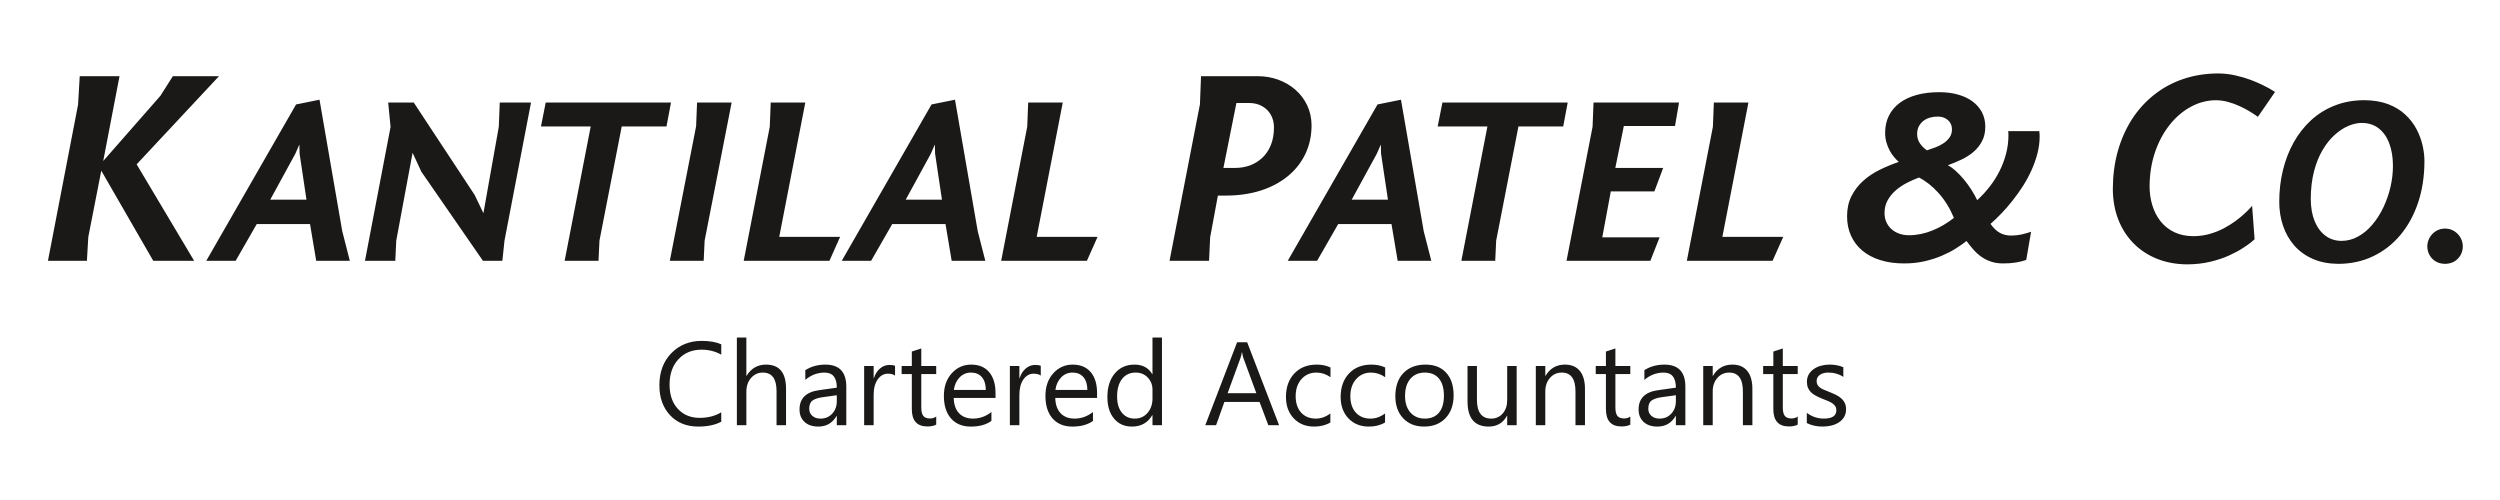
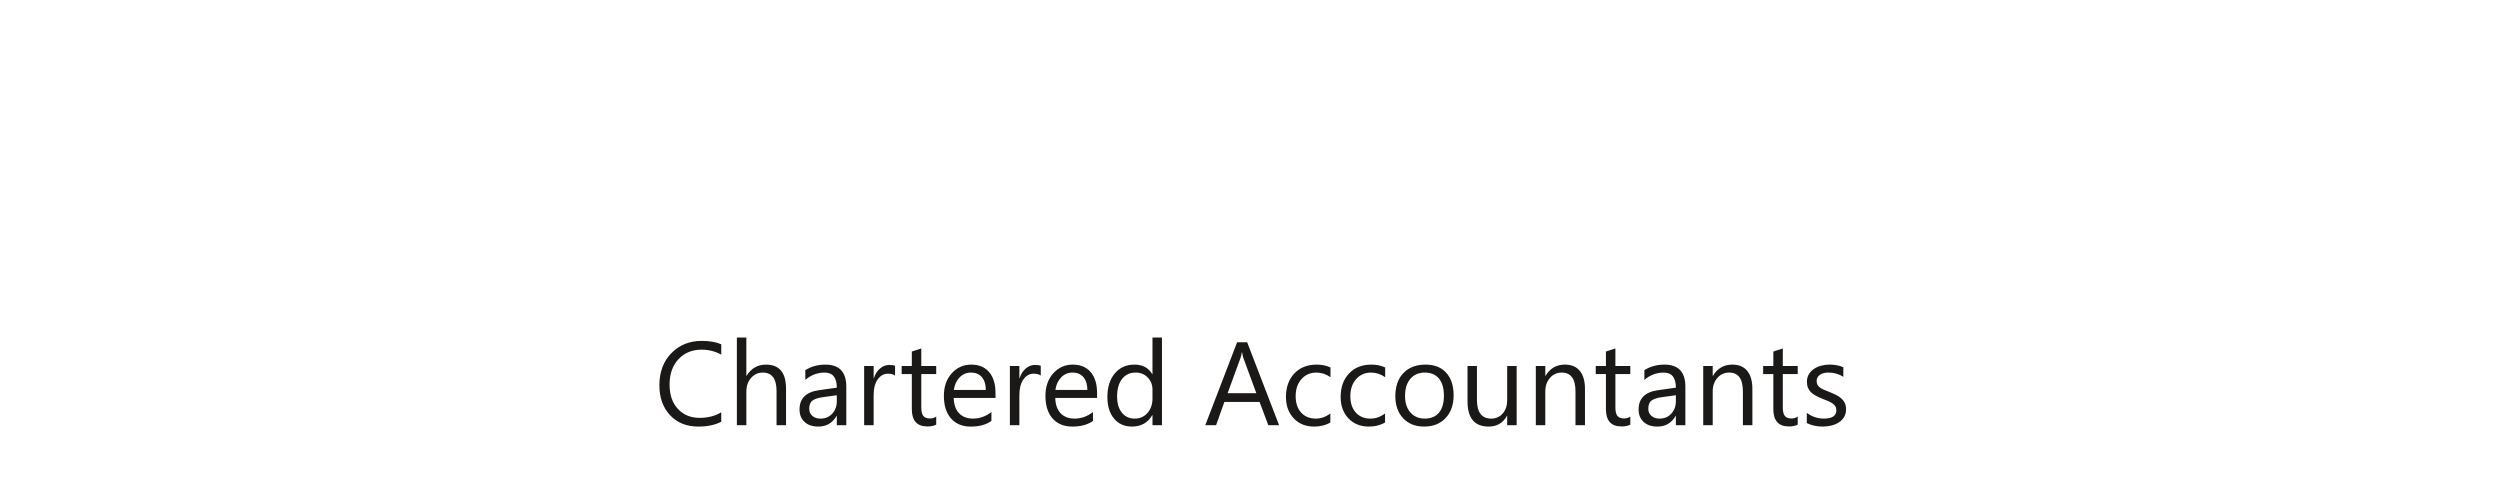
<svg xmlns="http://www.w3.org/2000/svg" viewBox="0 0 360 72" id="svg7" height="72" width="360" version="1.1">
  <defs id="defs11" />
  <g id="Layer1000">
-     <path id="path2" style="fill:#1b1918;fill-rule:evenodd" d="m 12.715,34.129 1.87,-9.55 7.481,12.972 h 5.889 L 19.678,23.664 31.536,10.97 h -6.645 l -1.791,2.825 -8.237,9.391 2.348,-12.216 h -5.73 l -0.239,4.099 -4.337,22.482 h 5.61 z m 16.991,3.422 h 4.229 l 3.036,-5.287 h 7.674 l 0.887,5.287 h 4.843 l -1.091,-4.263 -3.274,-18.929 -3.377,0.682 z m 12.824,-15.416 0.58,-1.33 0.034,1.33 0.989,6.617 H 38.915 Z M 76.466,14.768 h -4.502 l -0.136,3.479 -2.217,12.449 -1.262,-2.626 -8.766,-13.302 h -3.683 l 0.341,3.513 -3.684,19.27 h 4.366 l 0.137,-2.899 2.353,-12.653 1.262,2.728 8.868,12.824 h 2.797 l 0.307,-2.899 z m 1.433,3.445 h 7.162 l -3.752,19.338 h 4.877 l 0.136,-2.899 3.206,-16.439 h 6.446 l 0.648,-3.445 H 78.581 Z m 27.456,-3.445 h -4.98 l -0.136,3.411 -3.786,19.372 h 4.877 l 0.136,-2.899 z m 1.739,22.783 h 12.347 l 1.535,-3.445 h -8.766 l 3.752,-19.338 h -4.98 l -0.136,3.479 z m 14.12,0 h 4.229 l 3.036,-5.287 h 7.674 l 0.887,5.287 h 4.843 l -1.091,-4.263 -3.274,-18.929 -3.377,0.682 z m 12.824,-15.416 0.58,-1.33 0.034,1.33 0.989,6.617 h -5.218 z m 10.13,15.416 h 12.347 l 1.535,-3.445 h -8.766 l 3.752,-19.338 h -4.98 l -0.136,3.479 z m 28.78,-26.58 -0.159,4.059 -4.377,22.522 h 5.69 l 0.159,-3.382 1.114,-6.008 h 1.234 c 1.81,-0.007 3.462,-0.252 4.954,-0.73 1.492,-0.477 2.786,-1.167 3.873,-2.056 1.094,-0.889 1.93,-1.956 2.526,-3.19 0.597,-1.24 0.895,-2.613 0.902,-4.131 -0.006,-1.061 -0.219,-2.023 -0.63,-2.885 -0.411,-0.869 -0.975,-1.612 -1.691,-2.242 -0.716,-0.623 -1.539,-1.107 -2.461,-1.446 -0.929,-0.339 -1.903,-0.504 -2.938,-0.511 z m 5.093,3.86 h 1.87 c 0.696,0.007 1.306,0.159 1.837,0.458 0.53,0.298 0.948,0.71 1.247,1.233 0.298,0.524 0.451,1.128 0.458,1.81 -0.007,0.995 -0.159,1.857 -0.464,2.593 -0.305,0.736 -0.723,1.34 -1.247,1.824 -0.524,0.484 -1.114,0.842 -1.777,1.081 -0.663,0.232 -1.359,0.351 -2.082,0.351 h -1.711 z m 7.395,22.721 h 4.229 l 3.036,-5.287 h 7.674 l 0.887,5.287 h 4.843 l -1.091,-4.263 -3.274,-18.929 -3.377,0.682 z m 12.824,-15.416 0.58,-1.33 0.034,1.33 0.989,6.617 h -5.218 z m 8.765,-3.922 h 7.162 l -3.752,19.338 h 4.877 l 0.136,-2.899 3.206,-16.439 h 6.446 l 0.648,-3.445 h -18.043 z m 18.554,19.338 h 12.074 l 1.33,-3.377 h -8.254 l 1.228,-6.617 h 6.276 l 1.262,-3.377 h -6.89 l 1.228,-6.037 h 7.367 l 0.58,-3.376 h -12.313 l -0.136,3.479 z m 17.326,0 h 12.347 l 1.535,-3.445 h -8.766 l 3.752,-19.338 h -4.98 l -0.136,3.479 z m 45.521,0.381 c -0.62,0 -1.182,-0.08 -1.688,-0.25 -0.506,-0.165 -0.966,-0.392 -1.393,-0.688 -0.421,-0.296 -0.807,-0.637 -1.154,-1.035 -0.352,-0.392 -0.688,-0.813 -1.012,-1.256 -0.421,0.335 -0.927,0.688 -1.524,1.069 -0.591,0.375 -1.268,0.722 -2.024,1.046 -0.75,0.324 -1.586,0.591 -2.495,0.802 -0.91,0.21 -1.893,0.313 -2.95,0.313 -1.273,0 -2.422,-0.159 -3.439,-0.483 -1.012,-0.318 -1.876,-0.779 -2.581,-1.37 -0.705,-0.597 -1.245,-1.307 -1.62,-2.143 -0.381,-0.83 -0.568,-1.762 -0.568,-2.797 0,-1.097 0.21,-2.064 0.631,-2.899 0.426,-0.83 0.983,-1.563 1.677,-2.188 0.693,-0.625 1.489,-1.16 2.382,-1.597 0.892,-0.438 1.813,-0.819 2.757,-1.143 -0.233,-0.199 -0.466,-0.443 -0.699,-0.722 -0.233,-0.284 -0.449,-0.602 -0.637,-0.961 -0.187,-0.352 -0.341,-0.745 -0.455,-1.165 -0.119,-0.421 -0.176,-0.864 -0.176,-1.33 0,-0.932 0.182,-1.762 0.552,-2.49 0.364,-0.728 0.887,-1.341 1.563,-1.842 0.677,-0.5 1.495,-0.881 2.456,-1.143 0.961,-0.261 2.03,-0.387 3.206,-0.387 1,0 1.91,0.114 2.734,0.347 0.819,0.233 1.518,0.568 2.098,1 0.574,0.432 1.023,0.955 1.342,1.563 0.313,0.614 0.472,1.296 0.472,2.052 0,0.796 -0.153,1.495 -0.466,2.086 -0.313,0.597 -0.716,1.108 -1.222,1.54 -0.506,0.432 -1.08,0.802 -1.728,1.109 -0.642,0.307 -1.302,0.58 -1.978,0.824 0.353,0.176 0.733,0.449 1.131,0.807 0.398,0.364 0.79,0.773 1.177,1.234 0.381,0.46 0.739,0.949 1.074,1.467 0.33,0.517 0.614,1.023 0.847,1.523 0.677,-0.625 1.296,-1.296 1.848,-2.018 0.557,-0.722 1.029,-1.478 1.415,-2.274 0.392,-0.79 0.693,-1.614 0.909,-2.461 0.216,-0.853 0.324,-1.711 0.324,-2.592 0,-0.108 -0.006,-0.216 -0.006,-0.313 -0.006,-0.102 -0.017,-0.199 -0.028,-0.284 h 4.479 c 0.034,0.245 0.051,0.495 0.051,0.75 0,0.819 -0.108,1.637 -0.318,2.456 -0.21,0.813 -0.495,1.615 -0.847,2.405 -0.358,0.79 -0.767,1.552 -1.239,2.291 -0.472,0.739 -0.972,1.438 -1.495,2.097 -0.517,0.66 -1.052,1.273 -1.597,1.842 -0.54,0.563 -1.069,1.069 -1.58,1.512 0.432,0.614 0.887,1.046 1.364,1.302 0.478,0.256 1.006,0.381 1.58,0.381 0.523,0 1.017,-0.046 1.478,-0.148 0.46,-0.102 0.932,-0.233 1.421,-0.398 l -0.699,4.059 c -0.455,0.159 -0.955,0.278 -1.507,0.369 -0.551,0.091 -1.165,0.131 -1.842,0.131 z m -13.54,-4.059 c 1.125,0 2.245,-0.227 3.359,-0.676 1.114,-0.449 2.155,-1.057 3.121,-1.825 -0.597,-1.421 -1.347,-2.621 -2.24,-3.604 -0.893,-0.983 -1.825,-1.717 -2.791,-2.206 -0.529,0.199 -1.091,0.443 -1.683,0.739 -0.585,0.296 -1.12,0.648 -1.603,1.057 -0.483,0.409 -0.887,0.887 -1.199,1.433 -0.318,0.546 -0.477,1.177 -0.477,1.898 0,0.466 0.085,0.893 0.261,1.285 0.171,0.386 0.409,0.722 0.722,1.006 0.313,0.284 0.682,0.5 1.114,0.659 0.438,0.154 0.91,0.233 1.416,0.233 z m 2.598,-12.227 c 0.37,-0.119 0.762,-0.261 1.188,-0.415 0.421,-0.153 0.807,-0.352 1.165,-0.585 0.353,-0.233 0.648,-0.512 0.887,-0.841 0.239,-0.324 0.358,-0.722 0.358,-1.188 0,-0.546 -0.193,-0.983 -0.58,-1.325 -0.392,-0.341 -0.881,-0.506 -1.467,-0.506 -0.375,0 -0.745,0.045 -1.109,0.148 -0.358,0.102 -0.676,0.256 -0.949,0.466 -0.273,0.21 -0.489,0.472 -0.659,0.785 -0.165,0.307 -0.25,0.676 -0.25,1.097 0,0.534 0.142,0.995 0.421,1.393 0.278,0.392 0.608,0.716 0.995,0.972 z m 50.12,-8.407 c -0.007,-0.007 -0.152,-0.099 -0.451,-0.278 -0.292,-0.179 -0.697,-0.398 -1.22,-0.663 -0.524,-0.259 -1.127,-0.524 -1.817,-0.789 -0.69,-0.259 -1.439,-0.477 -2.235,-0.656 -0.802,-0.179 -1.625,-0.272 -2.474,-0.279 -1.81,0.007 -3.495,0.279 -5.047,0.809 -1.552,0.53 -2.951,1.293 -4.191,2.281 -1.24,0.988 -2.308,2.168 -3.19,3.541 -0.875,1.373 -1.552,2.905 -2.023,4.589 -0.471,1.684 -0.703,3.488 -0.71,5.412 0.006,1.592 0.265,3.044 0.769,4.364 0.51,1.326 1.24,2.474 2.189,3.442 0.942,0.968 2.075,1.718 3.389,2.248 1.313,0.53 2.779,0.802 4.397,0.809 1.194,-0.013 2.295,-0.133 3.296,-0.378 1.001,-0.239 1.897,-0.537 2.686,-0.895 0.789,-0.358 1.452,-0.716 2.003,-1.074 0.55,-0.358 0.968,-0.656 1.254,-0.895 0.285,-0.245 0.431,-0.371 0.431,-0.378 l -0.358,-4.815 c 0,0.007 -0.1,0.113 -0.285,0.325 -0.186,0.205 -0.458,0.477 -0.816,0.809 -0.351,0.332 -0.783,0.683 -1.28,1.054 -0.504,0.371 -1.068,0.723 -1.691,1.054 -0.63,0.332 -1.306,0.604 -2.043,0.809 -0.73,0.212 -1.506,0.318 -2.321,0.325 -1.074,-0.007 -2.009,-0.206 -2.799,-0.59 -0.796,-0.391 -1.452,-0.922 -1.976,-1.591 -0.524,-0.677 -0.908,-1.439 -1.167,-2.301 -0.259,-0.862 -0.385,-1.764 -0.385,-2.719 0.013,-1.764 0.272,-3.389 0.783,-4.888 0.511,-1.499 1.207,-2.805 2.096,-3.926 0.889,-1.121 1.903,-1.99 3.051,-2.613 1.141,-0.623 2.348,-0.942 3.621,-0.948 0.604,0.006 1.194,0.086 1.777,0.252 0.577,0.159 1.127,0.358 1.638,0.597 0.517,0.239 0.968,0.478 1.366,0.716 0.391,0.232 0.703,0.431 0.922,0.59 0.225,0.152 0.338,0.232 0.345,0.232 z m 12.511,4.462 c 0.955,0.006 1.768,0.273 2.433,0.796 0.665,0.523 1.171,1.245 1.512,2.171 0.347,0.921 0.523,1.99 0.523,3.206 0,1.018 -0.119,2.041 -0.358,3.064 -0.239,1.023 -0.58,1.995 -1.017,2.922 -0.443,0.926 -0.966,1.751 -1.58,2.473 -0.608,0.728 -1.29,1.296 -2.041,1.711 -0.745,0.421 -1.546,0.637 -2.405,0.642 -0.892,-0.006 -1.671,-0.256 -2.331,-0.756 -0.665,-0.495 -1.177,-1.194 -1.546,-2.092 -0.364,-0.904 -0.552,-1.967 -0.557,-3.189 0.006,-1.472 0.165,-2.797 0.466,-3.968 0.307,-1.171 0.716,-2.194 1.233,-3.07 0.517,-0.875 1.092,-1.603 1.734,-2.177 0.642,-0.58 1.296,-1.017 1.978,-1.302 0.677,-0.29 1.33,-0.432 1.956,-0.432 z m -11.903,11.357 c 0,1.228 0.182,2.382 0.546,3.456 0.364,1.074 0.904,2.018 1.62,2.842 0.716,0.819 1.609,1.461 2.672,1.927 1.057,0.466 2.291,0.699 3.689,0.711 1.808,-0.011 3.462,-0.369 4.968,-1.086 1.506,-0.711 2.814,-1.728 3.922,-3.036 1.103,-1.313 1.961,-2.871 2.569,-4.673 0.608,-1.802 0.915,-3.791 0.921,-5.974 0.006,-0.722 -0.085,-1.478 -0.267,-2.279 -0.176,-0.796 -0.472,-1.58 -0.875,-2.353 -0.404,-0.768 -0.944,-1.467 -1.615,-2.092 -0.665,-0.625 -1.489,-1.126 -2.461,-1.501 -0.978,-0.375 -2.126,-0.563 -3.445,-0.574 -1.552,0.006 -2.967,0.262 -4.246,0.768 -1.279,0.5 -2.416,1.205 -3.411,2.114 -0.989,0.91 -1.825,1.973 -2.507,3.195 -0.682,1.222 -1.199,2.558 -1.552,4.007 -0.353,1.45 -0.529,2.962 -0.529,4.548 z m 26.433,6.412 c -0.006,-0.438 -0.114,-0.853 -0.33,-1.239 -0.216,-0.387 -0.517,-0.699 -0.898,-0.944 -0.381,-0.244 -0.824,-0.37 -1.33,-0.375 -0.506,0.006 -0.949,0.131 -1.33,0.375 -0.381,0.244 -0.682,0.557 -0.898,0.944 -0.216,0.386 -0.324,0.801 -0.33,1.239 0.006,0.472 0.114,0.898 0.33,1.273 0.216,0.381 0.517,0.682 0.898,0.91 0.381,0.222 0.824,0.335 1.33,0.341 0.506,-0.006 0.949,-0.119 1.33,-0.341 0.381,-0.227 0.682,-0.529 0.898,-0.91 0.216,-0.375 0.324,-0.801 0.33,-1.273 z" />
    <path id="path4" style="fill:#1b1918;fill-rule:evenodd" d="m 103.861,60.728 c -0.881,0.466 -1.981,0.699 -3.297,0.699 -1.7,0 -3.058,-0.546 -4.081,-1.64 -1.02,-1.095 -1.532,-2.527 -1.532,-4.303 0,-1.91 0.577,-3.453 1.725,-4.63 1.148,-1.177 2.606,-1.765 4.371,-1.765 1.131,0 2.069,0.162 2.814,0.489 v 1.492 c -0.856,-0.477 -1.799,-0.716 -2.831,-0.716 -1.37,0 -2.481,0.458 -3.334,1.373 -0.853,0.915 -1.279,2.14 -1.279,3.672 0,1.455 0.398,2.615 1.194,3.476 0.799,0.864 1.842,1.296 3.135,1.296 1.2,0 2.24,-0.267 3.115,-0.798 z m 9.328,0.5 h -1.367 v -4.914 c 0,-1.776 -0.659,-2.663 -1.981,-2.663 -0.668,0 -1.228,0.256 -1.683,0.77 -0.455,0.514 -0.682,1.174 -0.682,1.978 v 4.829 h -1.367 V 48.606 h 1.367 v 5.511 h 0.034 c 0.654,-1.077 1.586,-1.614 2.797,-1.614 1.921,0 2.882,1.157 2.882,3.47 z m 8.677,0 h -1.367 v -1.333 h -0.031 c -0.594,1.023 -1.47,1.532 -2.623,1.532 -0.85,0 -1.515,-0.225 -1.995,-0.673 -0.48,-0.449 -0.719,-1.046 -0.719,-1.791 0,-1.592 0.938,-2.521 2.814,-2.78 l 2.555,-0.358 c 0,-1.45 -0.585,-2.174 -1.756,-2.174 -1.026,0 -1.953,0.35 -2.78,1.049 v -1.398 c 0.839,-0.534 1.802,-0.798 2.896,-0.798 2.004,0 3.007,1.06 3.007,3.18 z m -1.367,-4.314 -2.055,0.284 c -0.634,0.088 -1.111,0.245 -1.432,0.472 -0.321,0.225 -0.483,0.623 -0.483,1.194 0,0.415 0.148,0.756 0.446,1.02 0.296,0.264 0.691,0.395 1.185,0.395 0.677,0 1.236,-0.236 1.677,-0.71 0.443,-0.475 0.662,-1.077 0.662,-1.805 z m 8.387,-2.831 c -0.239,-0.182 -0.583,-0.273 -1.032,-0.273 -0.586,0 -1.071,0.273 -1.464,0.824 -0.39,0.548 -0.585,1.299 -0.585,2.248 v 4.346 h -1.367 v -8.527 h 1.367 v 1.757 h 0.034 c 0.193,-0.6 0.489,-1.066 0.889,-1.401 0.401,-0.338 0.847,-0.506 1.342,-0.506 0.355,0 0.625,0.04 0.816,0.117 z m 5.929,7.063 c -0.321,0.176 -0.748,0.264 -1.273,0.264 -1.495,0 -2.24,-0.833 -2.24,-2.496 v -5.048 h -1.467 v -1.165 h 1.467 v -2.08 l 1.364,-0.443 v 2.524 h 2.149 v 1.165 h -2.149 v 4.806 c 0,0.572 0.097,0.978 0.293,1.222 0.193,0.244 0.514,0.366 0.964,0.366 0.347,0 0.642,-0.094 0.893,-0.281 z m 8.541,-3.84 h -6.02 c 0.023,0.949 0.278,1.683 0.767,2.2 0.489,0.514 1.16,0.773 2.015,0.773 0.961,0 1.842,-0.316 2.646,-0.949 v 1.282 c -0.748,0.546 -1.739,0.816 -2.97,0.816 -1.205,0 -2.151,-0.387 -2.84,-1.16 -0.691,-0.776 -1.035,-1.864 -1.035,-3.268 0,-1.327 0.378,-2.407 1.129,-3.243 0.753,-0.835 1.685,-1.253 2.802,-1.253 1.117,0 1.978,0.361 2.589,1.083 0.611,0.719 0.915,1.722 0.915,3.004 z m -1.398,-1.157 c -0.006,-0.787 -0.196,-1.401 -0.569,-1.842 -0.375,-0.438 -0.895,-0.656 -1.563,-0.656 -0.642,0 -1.191,0.23 -1.64,0.691 -0.449,0.46 -0.728,1.063 -0.833,1.808 z m 7.912,-2.066 c -0.239,-0.182 -0.583,-0.273 -1.032,-0.273 -0.586,0 -1.071,0.273 -1.464,0.824 -0.389,0.548 -0.585,1.299 -0.585,2.248 v 4.346 h -1.367 v -8.527 h 1.367 v 1.757 h 0.034 c 0.193,-0.6 0.489,-1.066 0.889,-1.401 0.401,-0.338 0.847,-0.506 1.342,-0.506 0.355,0 0.625,0.04 0.816,0.117 z m 8.109,3.223 h -6.02 c 0.023,0.949 0.278,1.683 0.767,2.2 0.489,0.514 1.16,0.773 2.015,0.773 0.961,0 1.842,-0.316 2.646,-0.949 v 1.282 c -0.748,0.546 -1.739,0.816 -2.97,0.816 -1.205,0 -2.151,-0.387 -2.84,-1.16 -0.691,-0.776 -1.035,-1.864 -1.035,-3.268 0,-1.327 0.378,-2.407 1.129,-3.243 0.753,-0.835 1.685,-1.253 2.802,-1.253 1.117,0 1.978,0.361 2.589,1.083 0.611,0.719 0.915,1.722 0.915,3.004 z m -1.398,-1.157 c -0.006,-0.787 -0.196,-1.401 -0.569,-1.842 -0.375,-0.438 -0.895,-0.656 -1.563,-0.656 -0.642,0 -1.191,0.23 -1.64,0.691 -0.449,0.46 -0.728,1.063 -0.833,1.808 z m 10.743,5.079 h -1.367 v -1.45 h -0.031 c -0.634,1.1 -1.611,1.649 -2.933,1.649 -1.071,0 -1.927,-0.381 -2.567,-1.145 -0.642,-0.762 -0.964,-1.802 -0.964,-3.118 0,-1.41 0.355,-2.538 1.066,-3.388 0.711,-0.85 1.657,-1.273 2.839,-1.273 1.171,0 2.024,0.46 2.558,1.381 h 0.031 v -5.278 h 1.367 z m -1.367,-3.854 v -1.259 c 0,-0.688 -0.227,-1.27 -0.682,-1.748 -0.455,-0.477 -1.032,-0.716 -1.731,-0.716 -0.833,0 -1.489,0.304 -1.967,0.915 -0.477,0.611 -0.716,1.455 -0.716,2.532 0,0.984 0.23,1.759 0.688,2.328 0.458,0.568 1.074,0.853 1.845,0.853 0.762,0 1.379,-0.276 1.853,-0.824 0.475,-0.548 0.711,-1.245 0.711,-2.08 z m 18.23,3.854 h -1.549 l -1.265,-3.348 h -5.065 l -1.191,3.348 h -1.557 l 4.581,-11.94 h 1.45 z m -3.274,-4.604 -1.873,-5.087 c -0.06,-0.168 -0.122,-0.435 -0.182,-0.799 h -0.034 c -0.057,0.338 -0.119,0.603 -0.19,0.799 l -1.859,5.087 z m 10.658,4.212 c -0.654,0.395 -1.432,0.591 -2.331,0.591 -1.216,0 -2.197,-0.395 -2.944,-1.185 -0.745,-0.79 -1.12,-1.816 -1.12,-3.078 0,-1.404 0.404,-2.532 1.208,-3.385 0.804,-0.85 1.879,-1.276 3.223,-1.276 0.75,0 1.41,0.139 1.981,0.415 v 1.398 c -0.634,-0.444 -1.31,-0.665 -2.032,-0.665 -0.87,0 -1.586,0.313 -2.143,0.938 -0.557,0.623 -0.839,1.444 -0.839,2.458 0,1 0.265,1.788 0.787,2.365 0.526,0.577 1.228,0.867 2.112,0.867 0.744,0 1.444,-0.247 2.097,-0.742 z m 7.875,0 c -0.654,0.395 -1.432,0.591 -2.331,0.591 -1.216,0 -2.197,-0.395 -2.944,-1.185 -0.745,-0.79 -1.12,-1.816 -1.12,-3.078 0,-1.404 0.404,-2.532 1.208,-3.385 0.804,-0.85 1.879,-1.276 3.223,-1.276 0.75,0 1.41,0.139 1.981,0.415 v 1.398 c -0.634,-0.444 -1.31,-0.665 -2.032,-0.665 -0.87,0 -1.586,0.313 -2.143,0.938 -0.557,0.623 -0.839,1.444 -0.839,2.458 0,1 0.265,1.788 0.787,2.365 0.526,0.577 1.228,0.867 2.112,0.867 0.744,0 1.444,-0.247 2.097,-0.742 z m 5.627,0.591 c -1.259,0 -2.265,-0.398 -3.018,-1.194 -0.75,-0.796 -1.129,-1.853 -1.129,-3.169 0,-1.432 0.392,-2.549 1.174,-3.357 0.785,-0.804 1.842,-1.205 3.175,-1.205 1.27,0 2.262,0.389 2.976,1.174 0.713,0.781 1.069,1.867 1.069,3.254 0,1.361 -0.384,2.45 -1.151,3.268 -0.77,0.819 -1.802,1.228 -3.095,1.228 z m 0.1,-7.776 c -0.875,0 -1.569,0.298 -2.08,0.895 -0.512,0.597 -0.768,1.418 -0.768,2.47 0,1.009 0.259,1.805 0.776,2.387 0.517,0.583 1.208,0.875 2.072,0.875 0.884,0 1.563,-0.287 2.038,-0.858 0.474,-0.571 0.711,-1.384 0.711,-2.439 0,-1.066 -0.236,-1.887 -0.711,-2.464 -0.474,-0.577 -1.154,-0.867 -2.038,-0.867 z m 13.225,7.577 h -1.364 v -1.35 h -0.034 c -0.566,1.035 -1.444,1.549 -2.632,1.549 -2.032,0 -3.047,-1.208 -3.047,-3.629 v -5.096 h 1.356 v 4.88 c 0,1.799 0.691,2.697 2.066,2.697 0.665,0 1.214,-0.244 1.645,-0.736 0.429,-0.492 0.645,-1.134 0.645,-1.927 v -4.914 h 1.364 z m 9.837,0 h -1.367 v -4.863 c 0,-1.81 -0.659,-2.714 -1.981,-2.714 -0.682,0 -1.248,0.256 -1.694,0.77 -0.449,0.514 -0.671,1.162 -0.671,1.944 v 4.863 h -1.367 v -8.527 h 1.367 v 1.416 h 0.034 c 0.642,-1.077 1.575,-1.614 2.797,-1.614 0.932,0 1.645,0.301 2.14,0.904 0.495,0.6 0.742,1.472 0.742,2.609 z m 6.529,-0.082 c -0.321,0.176 -0.748,0.264 -1.273,0.264 -1.495,0 -2.24,-0.833 -2.24,-2.496 v -5.048 h -1.467 v -1.165 h 1.467 v -2.08 l 1.364,-0.443 v 2.524 h 2.149 v 1.165 h -2.149 v 4.806 c 0,0.572 0.097,0.978 0.292,1.222 0.193,0.244 0.514,0.366 0.964,0.366 0.347,0 0.642,-0.094 0.893,-0.281 z m 7.927,0.082 h -1.367 v -1.333 h -0.031 c -0.594,1.023 -1.47,1.532 -2.623,1.532 -0.85,0 -1.515,-0.225 -1.995,-0.673 -0.48,-0.449 -0.719,-1.046 -0.719,-1.791 0,-1.592 0.938,-2.521 2.814,-2.78 l 2.555,-0.358 c 0,-1.45 -0.585,-2.174 -1.756,-2.174 -1.026,0 -1.953,0.35 -2.78,1.049 v -1.398 c 0.839,-0.534 1.802,-0.798 2.896,-0.798 2.004,0 3.007,1.06 3.007,3.18 z m -1.367,-4.314 -2.055,0.284 c -0.634,0.088 -1.111,0.245 -1.432,0.472 -0.321,0.225 -0.483,0.623 -0.483,1.194 0,0.415 0.148,0.756 0.446,1.02 0.296,0.264 0.691,0.395 1.185,0.395 0.677,0 1.236,-0.236 1.677,-0.71 0.443,-0.475 0.662,-1.077 0.662,-1.805 z m 11.019,4.314 h -1.367 v -4.863 c 0,-1.81 -0.659,-2.714 -1.981,-2.714 -0.682,0 -1.248,0.256 -1.694,0.77 -0.449,0.514 -0.671,1.162 -0.671,1.944 v 4.863 h -1.367 v -8.527 h 1.367 v 1.416 h 0.034 c 0.642,-1.077 1.575,-1.614 2.797,-1.614 0.932,0 1.645,0.301 2.14,0.904 0.495,0.6 0.742,1.472 0.742,2.609 z m 6.529,-0.082 c -0.321,0.176 -0.748,0.264 -1.273,0.264 -1.495,0 -2.24,-0.833 -2.24,-2.496 v -5.048 h -1.467 v -1.165 h 1.467 v -2.08 l 1.364,-0.443 v 2.524 h 2.149 v 1.165 h -2.149 v 4.806 c 0,0.572 0.097,0.978 0.292,1.222 0.193,0.244 0.514,0.366 0.964,0.366 0.347,0 0.642,-0.094 0.893,-0.281 z m 1.307,-0.225 v -1.467 c 0.742,0.549 1.56,0.824 2.456,0.824 1.199,0 1.799,-0.401 1.799,-1.199 0,-0.227 -0.051,-0.421 -0.154,-0.577 -0.105,-0.159 -0.241,-0.298 -0.418,-0.421 -0.173,-0.122 -0.381,-0.233 -0.617,-0.33 -0.236,-0.097 -0.489,-0.199 -0.762,-0.304 -0.378,-0.151 -0.708,-0.301 -0.995,-0.455 -0.284,-0.151 -0.523,-0.324 -0.716,-0.514 -0.19,-0.193 -0.336,-0.409 -0.432,-0.654 -0.097,-0.245 -0.145,-0.531 -0.145,-0.858 0,-0.401 0.091,-0.753 0.273,-1.063 0.185,-0.307 0.429,-0.566 0.733,-0.773 0.304,-0.207 0.654,-0.367 1.046,-0.472 0.39,-0.105 0.796,-0.156 1.211,-0.156 0.739,0 1.398,0.128 1.981,0.381 v 1.384 c -0.625,-0.412 -1.347,-0.617 -2.163,-0.617 -0.256,0 -0.486,0.029 -0.693,0.088 -0.205,0.057 -0.381,0.139 -0.529,0.244 -0.145,0.105 -0.259,0.233 -0.341,0.378 -0.079,0.148 -0.119,0.31 -0.119,0.489 0,0.222 0.04,0.406 0.119,0.557 0.083,0.15 0.199,0.284 0.355,0.401 0.153,0.117 0.344,0.222 0.566,0.316 0.222,0.094 0.474,0.196 0.759,0.307 0.375,0.145 0.716,0.296 1.015,0.446 0.298,0.154 0.554,0.324 0.767,0.517 0.21,0.191 0.372,0.412 0.486,0.662 0.114,0.25 0.171,0.546 0.171,0.89 0,0.423 -0.094,0.79 -0.279,1.1 -0.188,0.31 -0.435,0.568 -0.745,0.773 -0.313,0.207 -0.671,0.358 -1.074,0.46 -0.406,0.1 -0.83,0.148 -1.276,0.148 -0.875,0 -1.637,-0.168 -2.279,-0.506 z" />
  </g>
</svg>